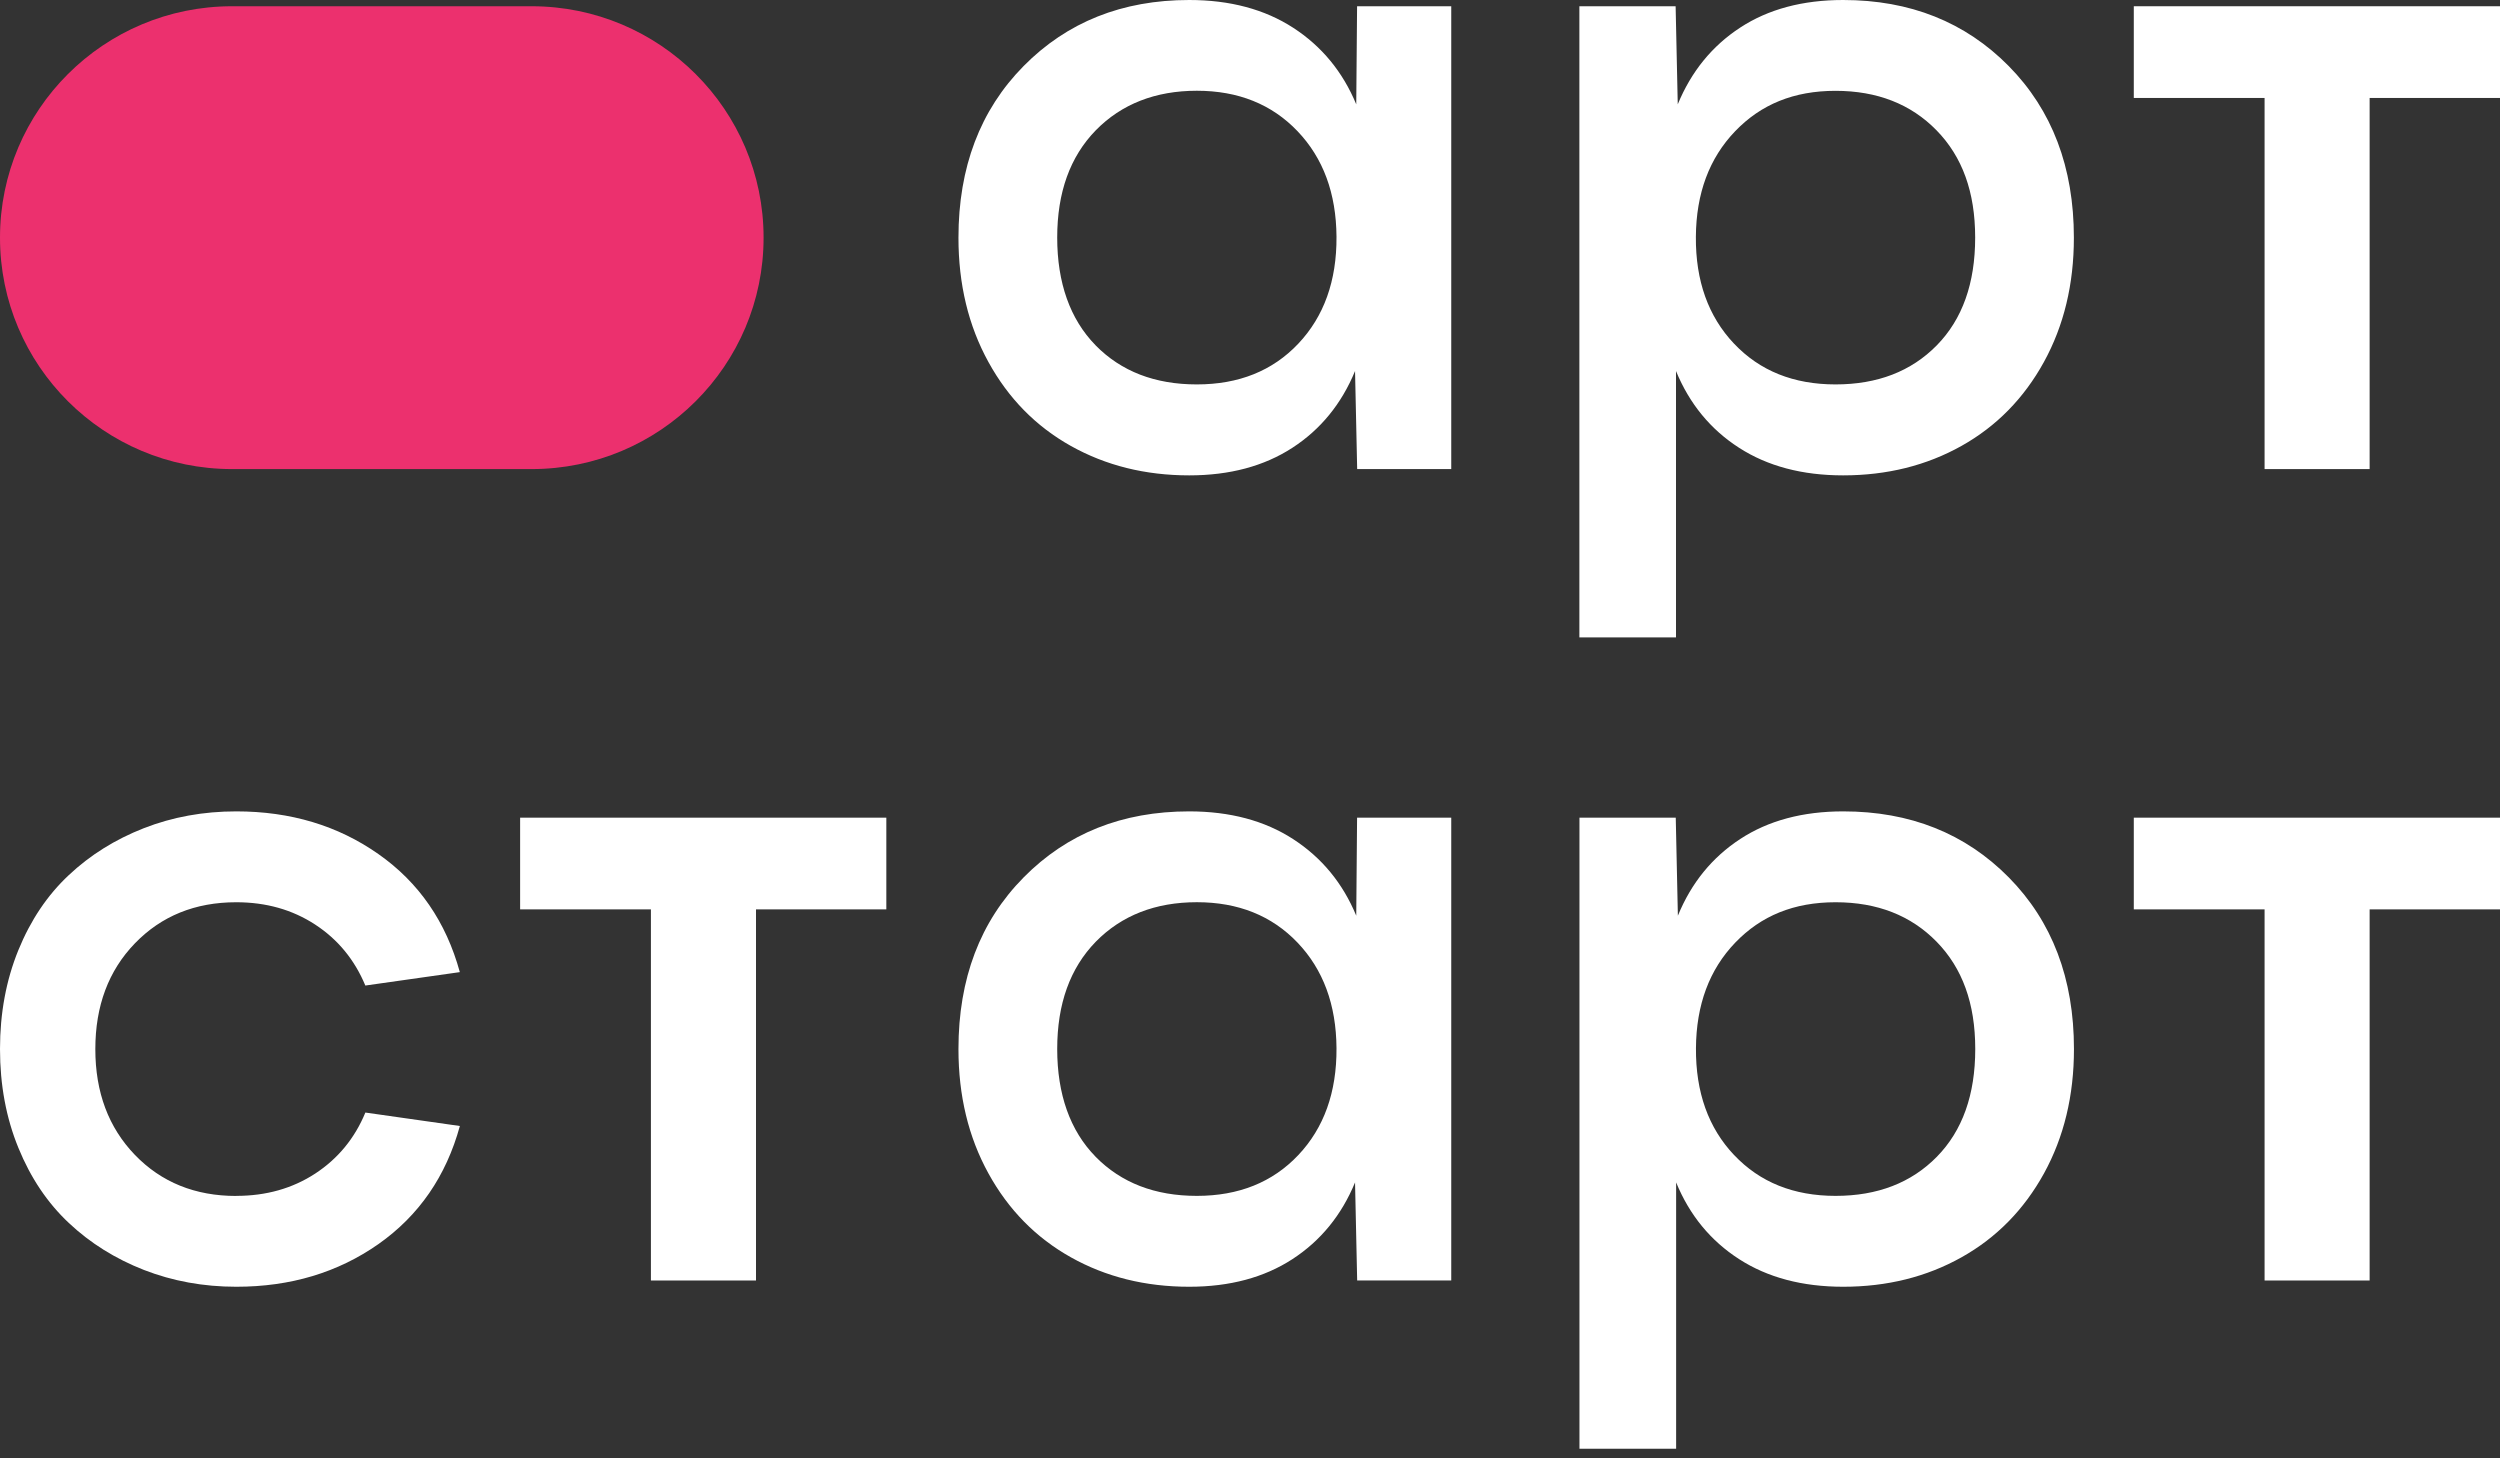
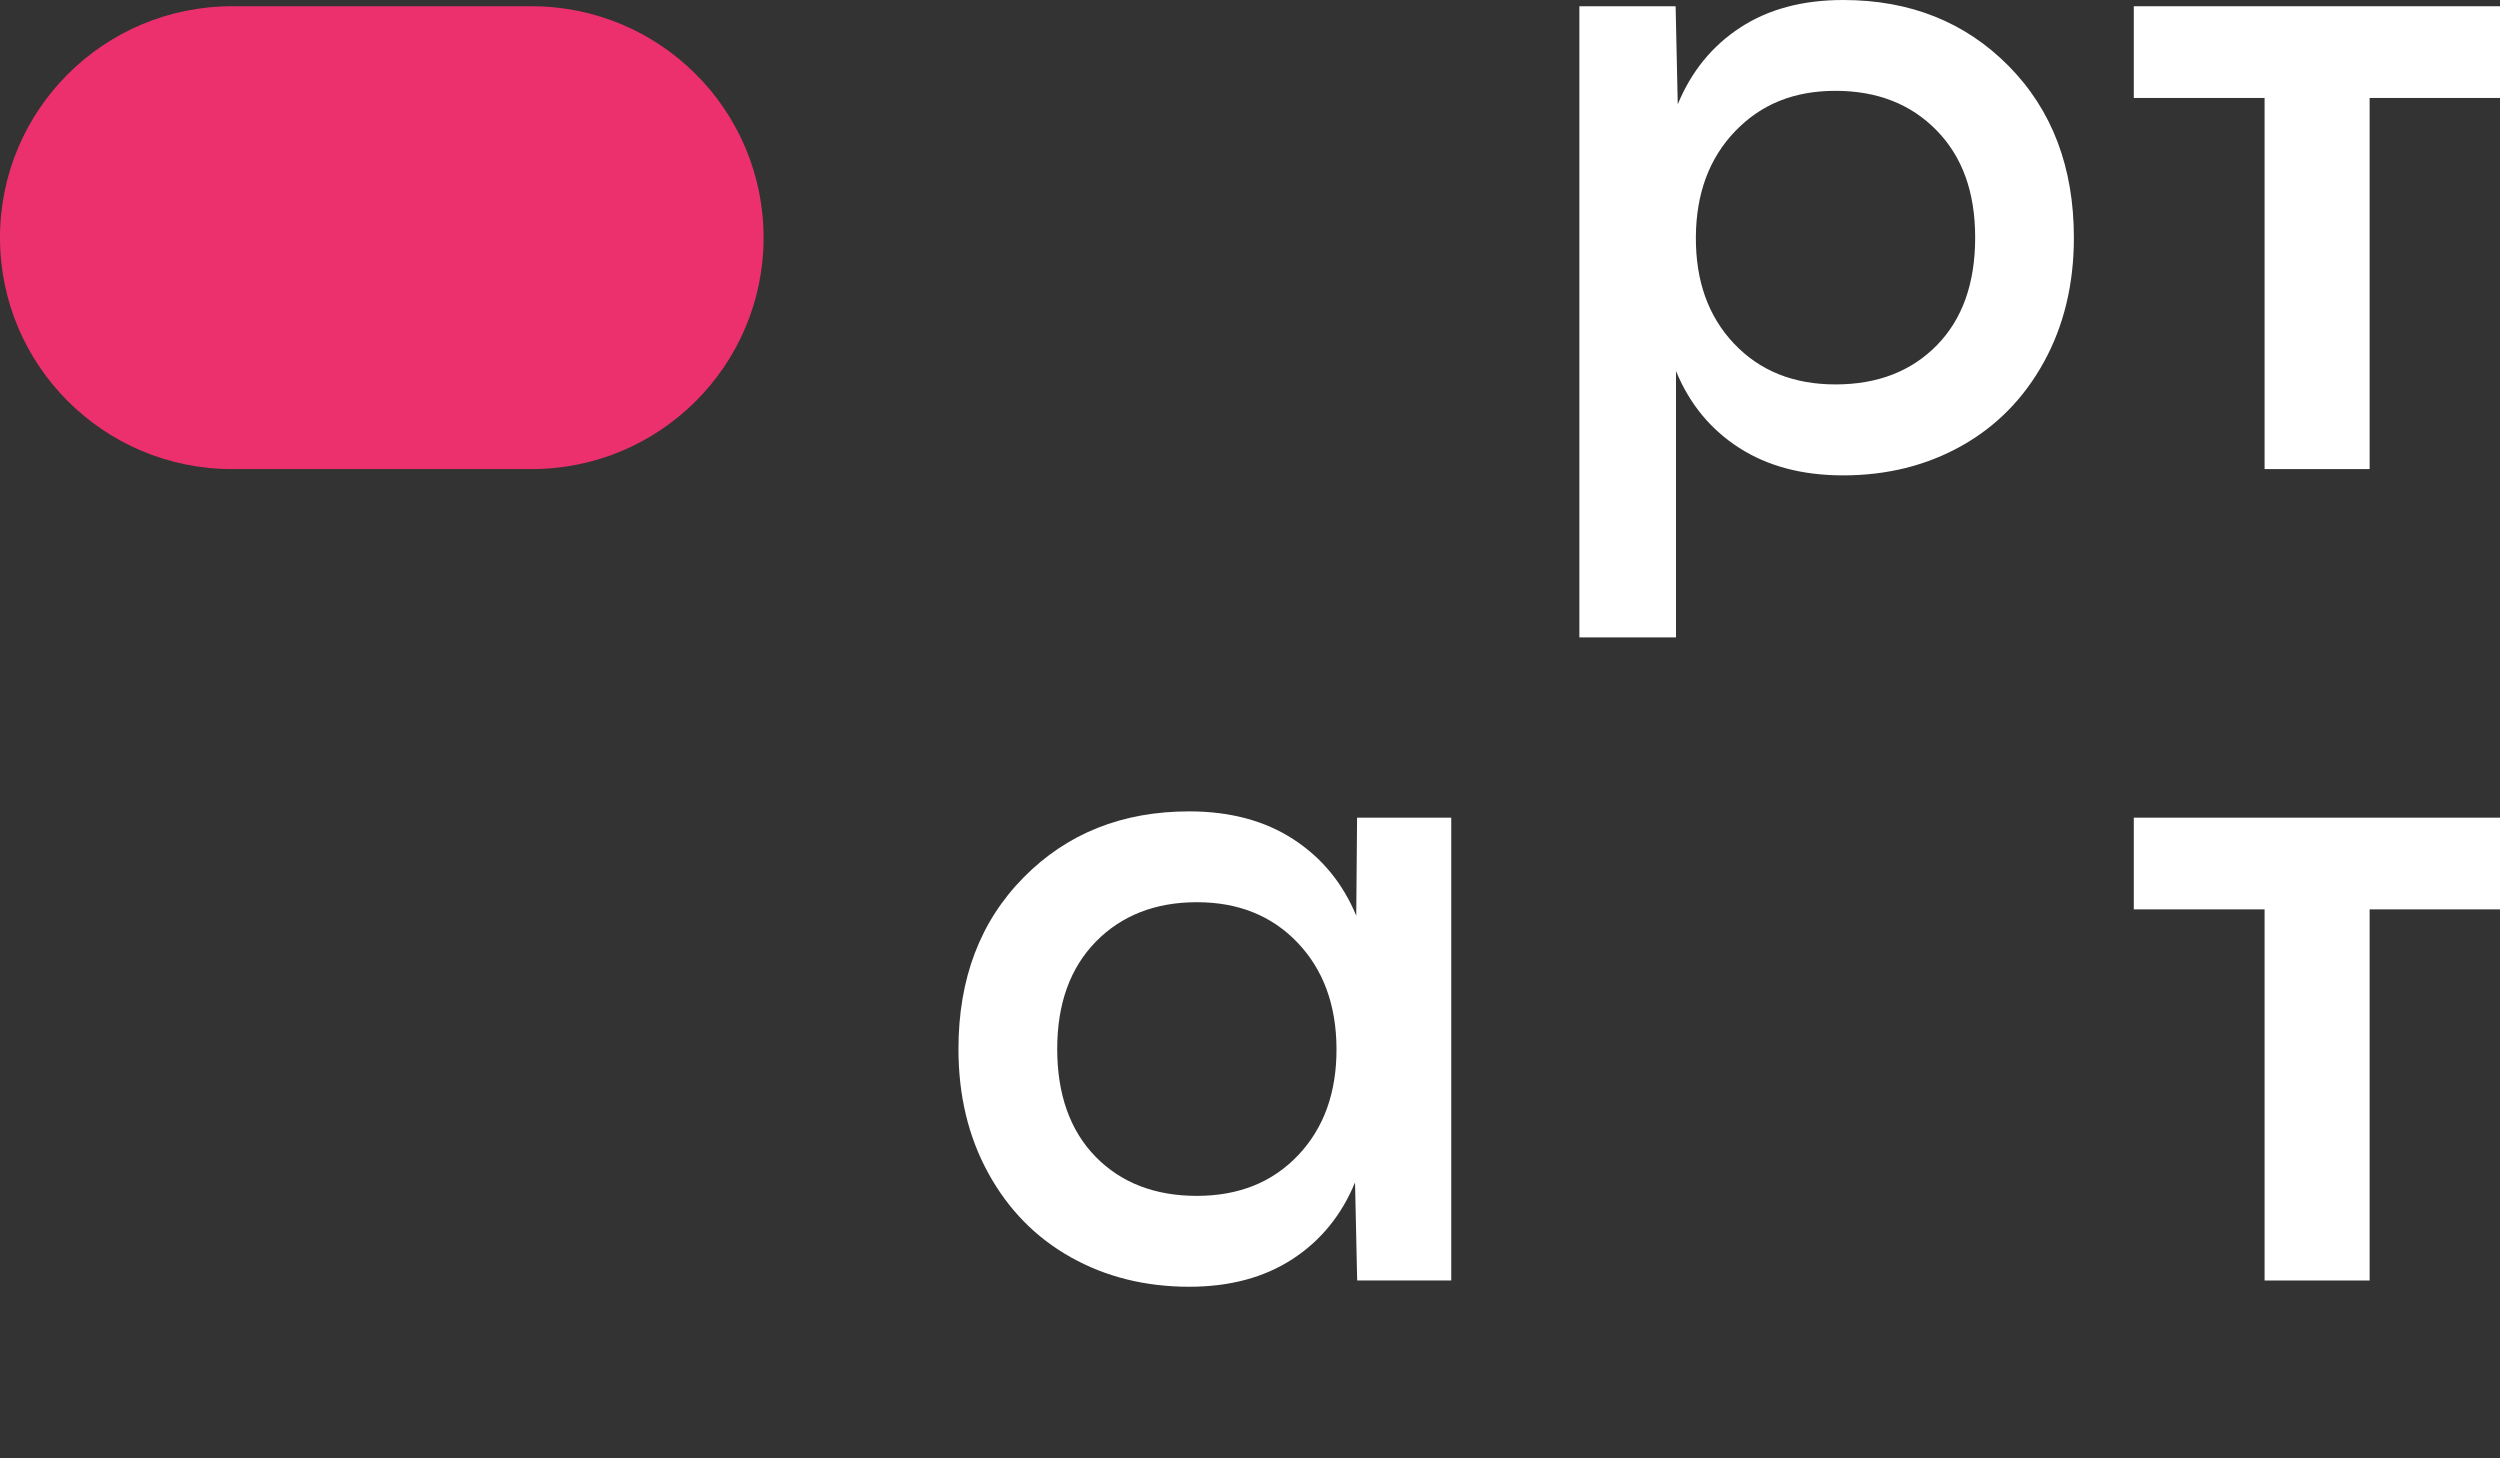
<svg xmlns="http://www.w3.org/2000/svg" width="60" height="35" viewBox="0 0 60 35" fill="none">
  <rect x="0" y="0" width="60" height="35" fill="#333333" stroke="none" />
-   <path d="M32.572 0.151H34.83V11.258H32.572L32.521 8.905C32.197 9.692 31.695 10.307 31.017 10.747C30.338 11.188 29.512 11.409 28.542 11.409C27.488 11.409 26.541 11.173 25.701 10.703C24.86 10.232 24.201 9.56 23.722 8.688C23.242 7.817 23.003 6.822 23.003 5.705C23.003 4.015 23.524 2.642 24.567 1.585C25.61 0.529 26.934 0 28.54 0C29.518 0 30.352 0.223 31.036 0.666C31.721 1.11 32.226 1.723 32.55 2.504L32.57 0.151H32.572ZM26.294 8.288C26.909 8.914 27.719 9.226 28.724 9.226C29.73 9.226 30.542 8.901 31.159 8.248C31.776 7.595 32.082 6.74 32.076 5.682C32.069 4.639 31.757 3.794 31.14 3.148C30.522 2.501 29.716 2.178 28.724 2.178C27.733 2.178 26.918 2.495 26.299 3.127C25.681 3.761 25.373 4.618 25.373 5.702C25.373 6.785 25.68 7.66 26.294 8.287V8.288Z" fill="white" />
  <path d="M40.215 0.151L40.266 2.504C40.59 1.717 41.09 1.103 41.765 0.662C42.439 0.221 43.263 0 44.235 0C45.841 0 47.166 0.529 48.209 1.585C49.251 2.642 49.773 4.015 49.773 5.705C49.773 6.822 49.533 7.817 49.054 8.688C48.574 9.56 47.915 10.232 47.074 10.703C46.234 11.173 45.287 11.409 44.234 11.409C43.255 11.409 42.422 11.188 41.738 10.747C41.053 10.307 40.548 9.692 40.224 8.905V15.297H37.905V0.151H40.214H40.215ZM41.618 8.248C42.235 8.901 43.047 9.226 44.052 9.226C45.058 9.226 45.868 8.914 46.483 8.288C47.097 7.662 47.404 6.8 47.404 5.703C47.404 4.606 47.095 3.761 46.478 3.129C45.861 2.497 45.052 2.18 44.052 2.18C43.053 2.18 42.264 2.503 41.643 3.15C41.022 3.797 40.708 4.641 40.701 5.684C40.693 6.74 40.999 7.596 41.618 8.249V8.248Z" fill="white" />
  <path d="M60 0.15V2.351H56.871V11.258H54.35V2.351H51.211V0.15H60Z" fill="white" />
-   <path d="M5.671 28.701C6.386 28.701 7.018 28.523 7.565 28.166C8.111 27.808 8.513 27.321 8.769 26.701L11.037 27.024C10.706 28.23 10.055 29.173 9.084 29.857C8.111 30.54 6.974 30.882 5.672 30.882C4.883 30.882 4.144 30.747 3.455 30.479C2.766 30.209 2.165 29.834 1.653 29.352C1.14 28.871 0.736 28.27 0.442 27.55C0.147 26.83 0 26.038 0 25.177C0 24.317 0.147 23.525 0.44 22.805C0.734 22.084 1.137 21.484 1.651 21.003C2.163 20.521 2.764 20.146 3.453 19.876C4.143 19.607 4.881 19.473 5.671 19.473C6.973 19.473 8.111 19.815 9.082 20.498C10.055 21.18 10.705 22.125 11.036 23.331L8.768 23.653C8.511 23.035 8.11 22.546 7.563 22.189C7.016 21.832 6.386 21.654 5.669 21.654C4.684 21.654 3.874 21.983 3.239 22.639C2.604 23.295 2.288 24.142 2.288 25.179C2.288 26.216 2.605 27.061 3.239 27.719C3.873 28.375 4.684 28.703 5.669 28.703L5.671 28.701Z" fill="white" />
-   <path d="M21.272 19.624V21.825H18.144V30.732H15.622V21.825H12.483V19.624H21.272Z" fill="white" />
  <path d="M32.572 19.624H34.83V30.731H32.572L32.521 28.378C32.197 29.165 31.695 29.779 31.017 30.22C30.338 30.661 29.512 30.882 28.542 30.882C27.488 30.882 26.541 30.646 25.701 30.175C24.86 29.704 24.201 29.032 23.722 28.161C23.242 27.29 23.003 26.295 23.003 25.177C23.003 23.487 23.524 22.114 24.567 21.058C25.61 20.002 26.934 19.473 28.54 19.473C29.518 19.473 30.352 19.695 31.036 20.139C31.721 20.583 32.226 21.195 32.55 21.977L32.57 19.624H32.572ZM26.294 27.762C26.909 28.388 27.719 28.701 28.724 28.701C29.73 28.701 30.542 28.375 31.159 27.722C31.776 27.069 32.082 26.214 32.076 25.156C32.069 24.113 31.757 23.268 31.14 22.622C30.522 21.975 29.716 21.653 28.724 21.653C27.733 21.653 26.918 21.969 26.299 22.601C25.681 23.235 25.373 24.093 25.373 25.176C25.373 26.259 25.68 27.135 26.294 27.761V27.762Z" fill="white" />
-   <path d="M40.218 19.624L40.269 21.977C40.592 21.189 41.093 20.575 41.767 20.135C42.441 19.694 43.265 19.473 44.237 19.473C45.843 19.473 47.168 20.002 48.211 21.058C49.253 22.114 49.775 23.487 49.775 25.177C49.775 26.295 49.535 27.29 49.056 28.161C48.576 29.032 47.917 29.704 47.077 30.175C46.236 30.646 45.289 30.882 44.236 30.882C43.257 30.882 42.424 30.661 41.74 30.22C41.055 29.779 40.55 29.165 40.227 28.378V34.77H37.907V19.624H40.216H40.218ZM41.62 27.722C42.237 28.375 43.049 28.701 44.054 28.701C45.06 28.701 45.87 28.388 46.485 27.762C47.099 27.136 47.406 26.274 47.406 25.177C47.406 24.081 47.097 23.235 46.48 22.603C45.863 21.971 45.054 21.654 44.054 21.654C43.055 21.654 42.266 21.977 41.645 22.624C41.024 23.271 40.71 24.115 40.703 25.158C40.696 26.214 41.001 27.07 41.62 27.723V27.722Z" fill="white" />
  <path d="M60 19.624V21.825H56.871V30.732H54.35V21.825H51.211V19.624H60Z" fill="white" />
  <path d="M12.758 0.15H5.569C2.493 0.15 0 2.637 0 5.704C0 8.771 2.493 11.258 5.569 11.258H12.758C15.833 11.258 18.326 8.771 18.326 5.704C18.326 2.637 15.833 0.15 12.758 0.15Z" fill="#EC306E" />
</svg>